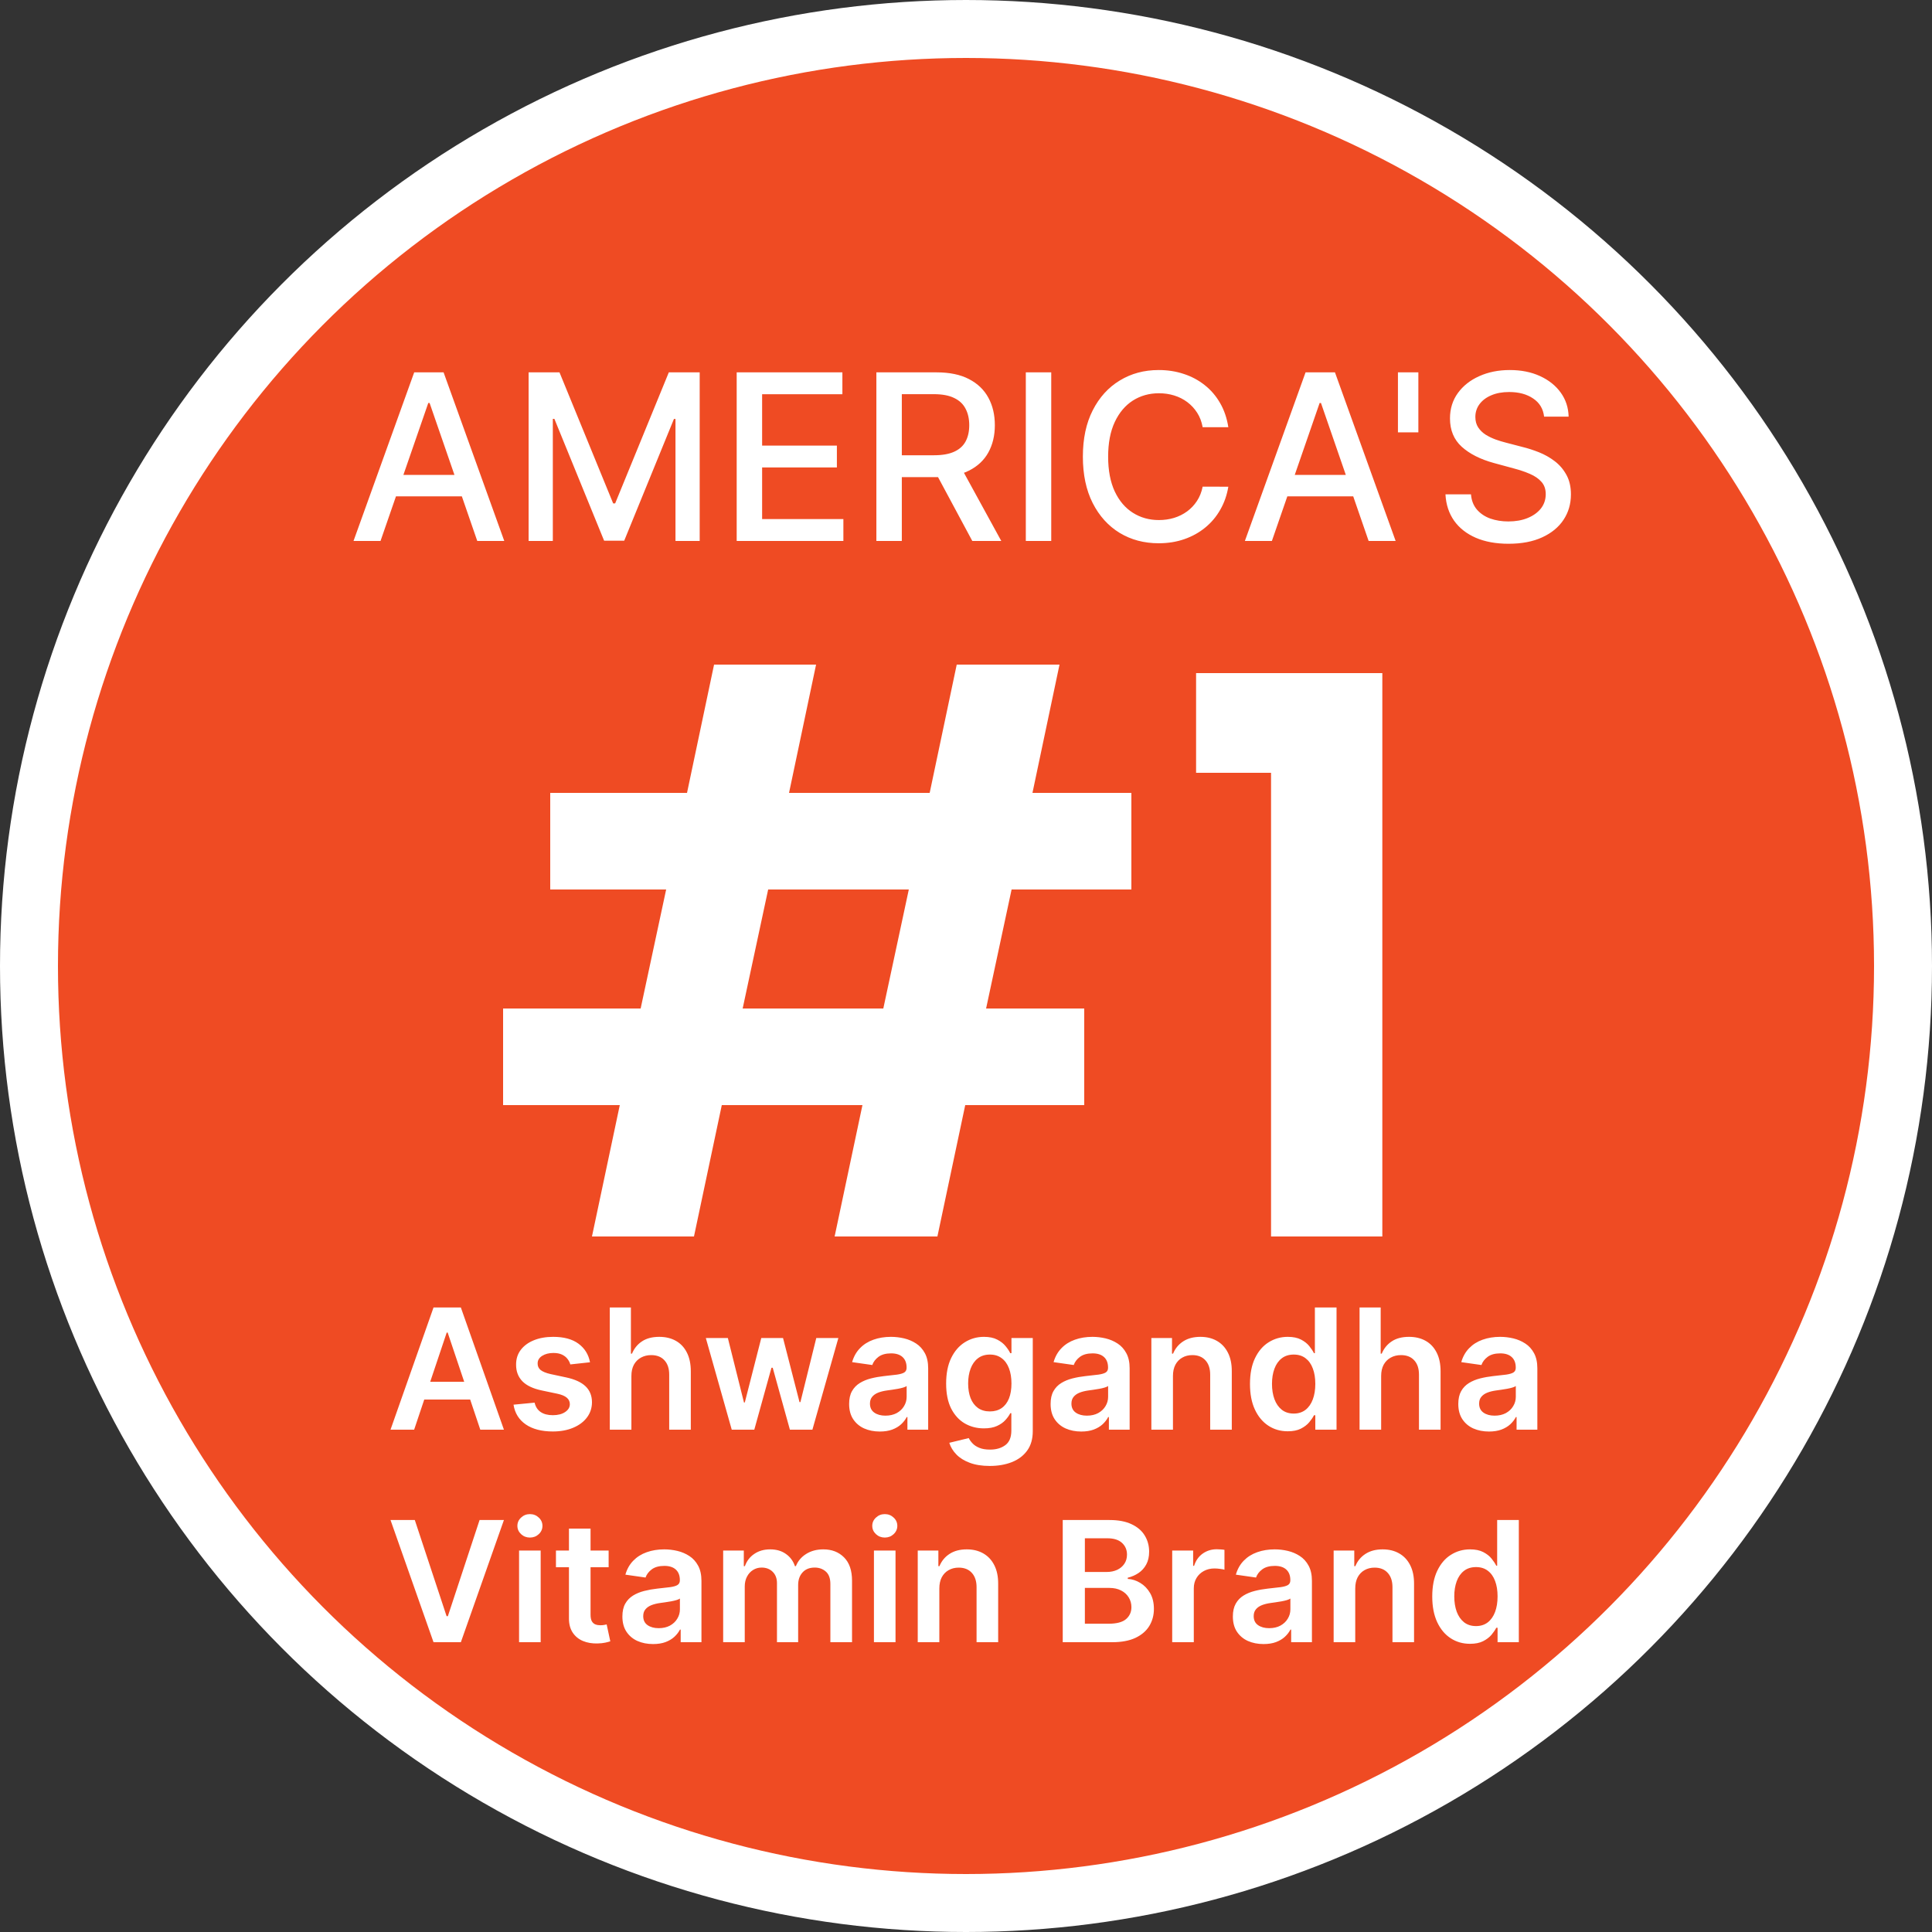
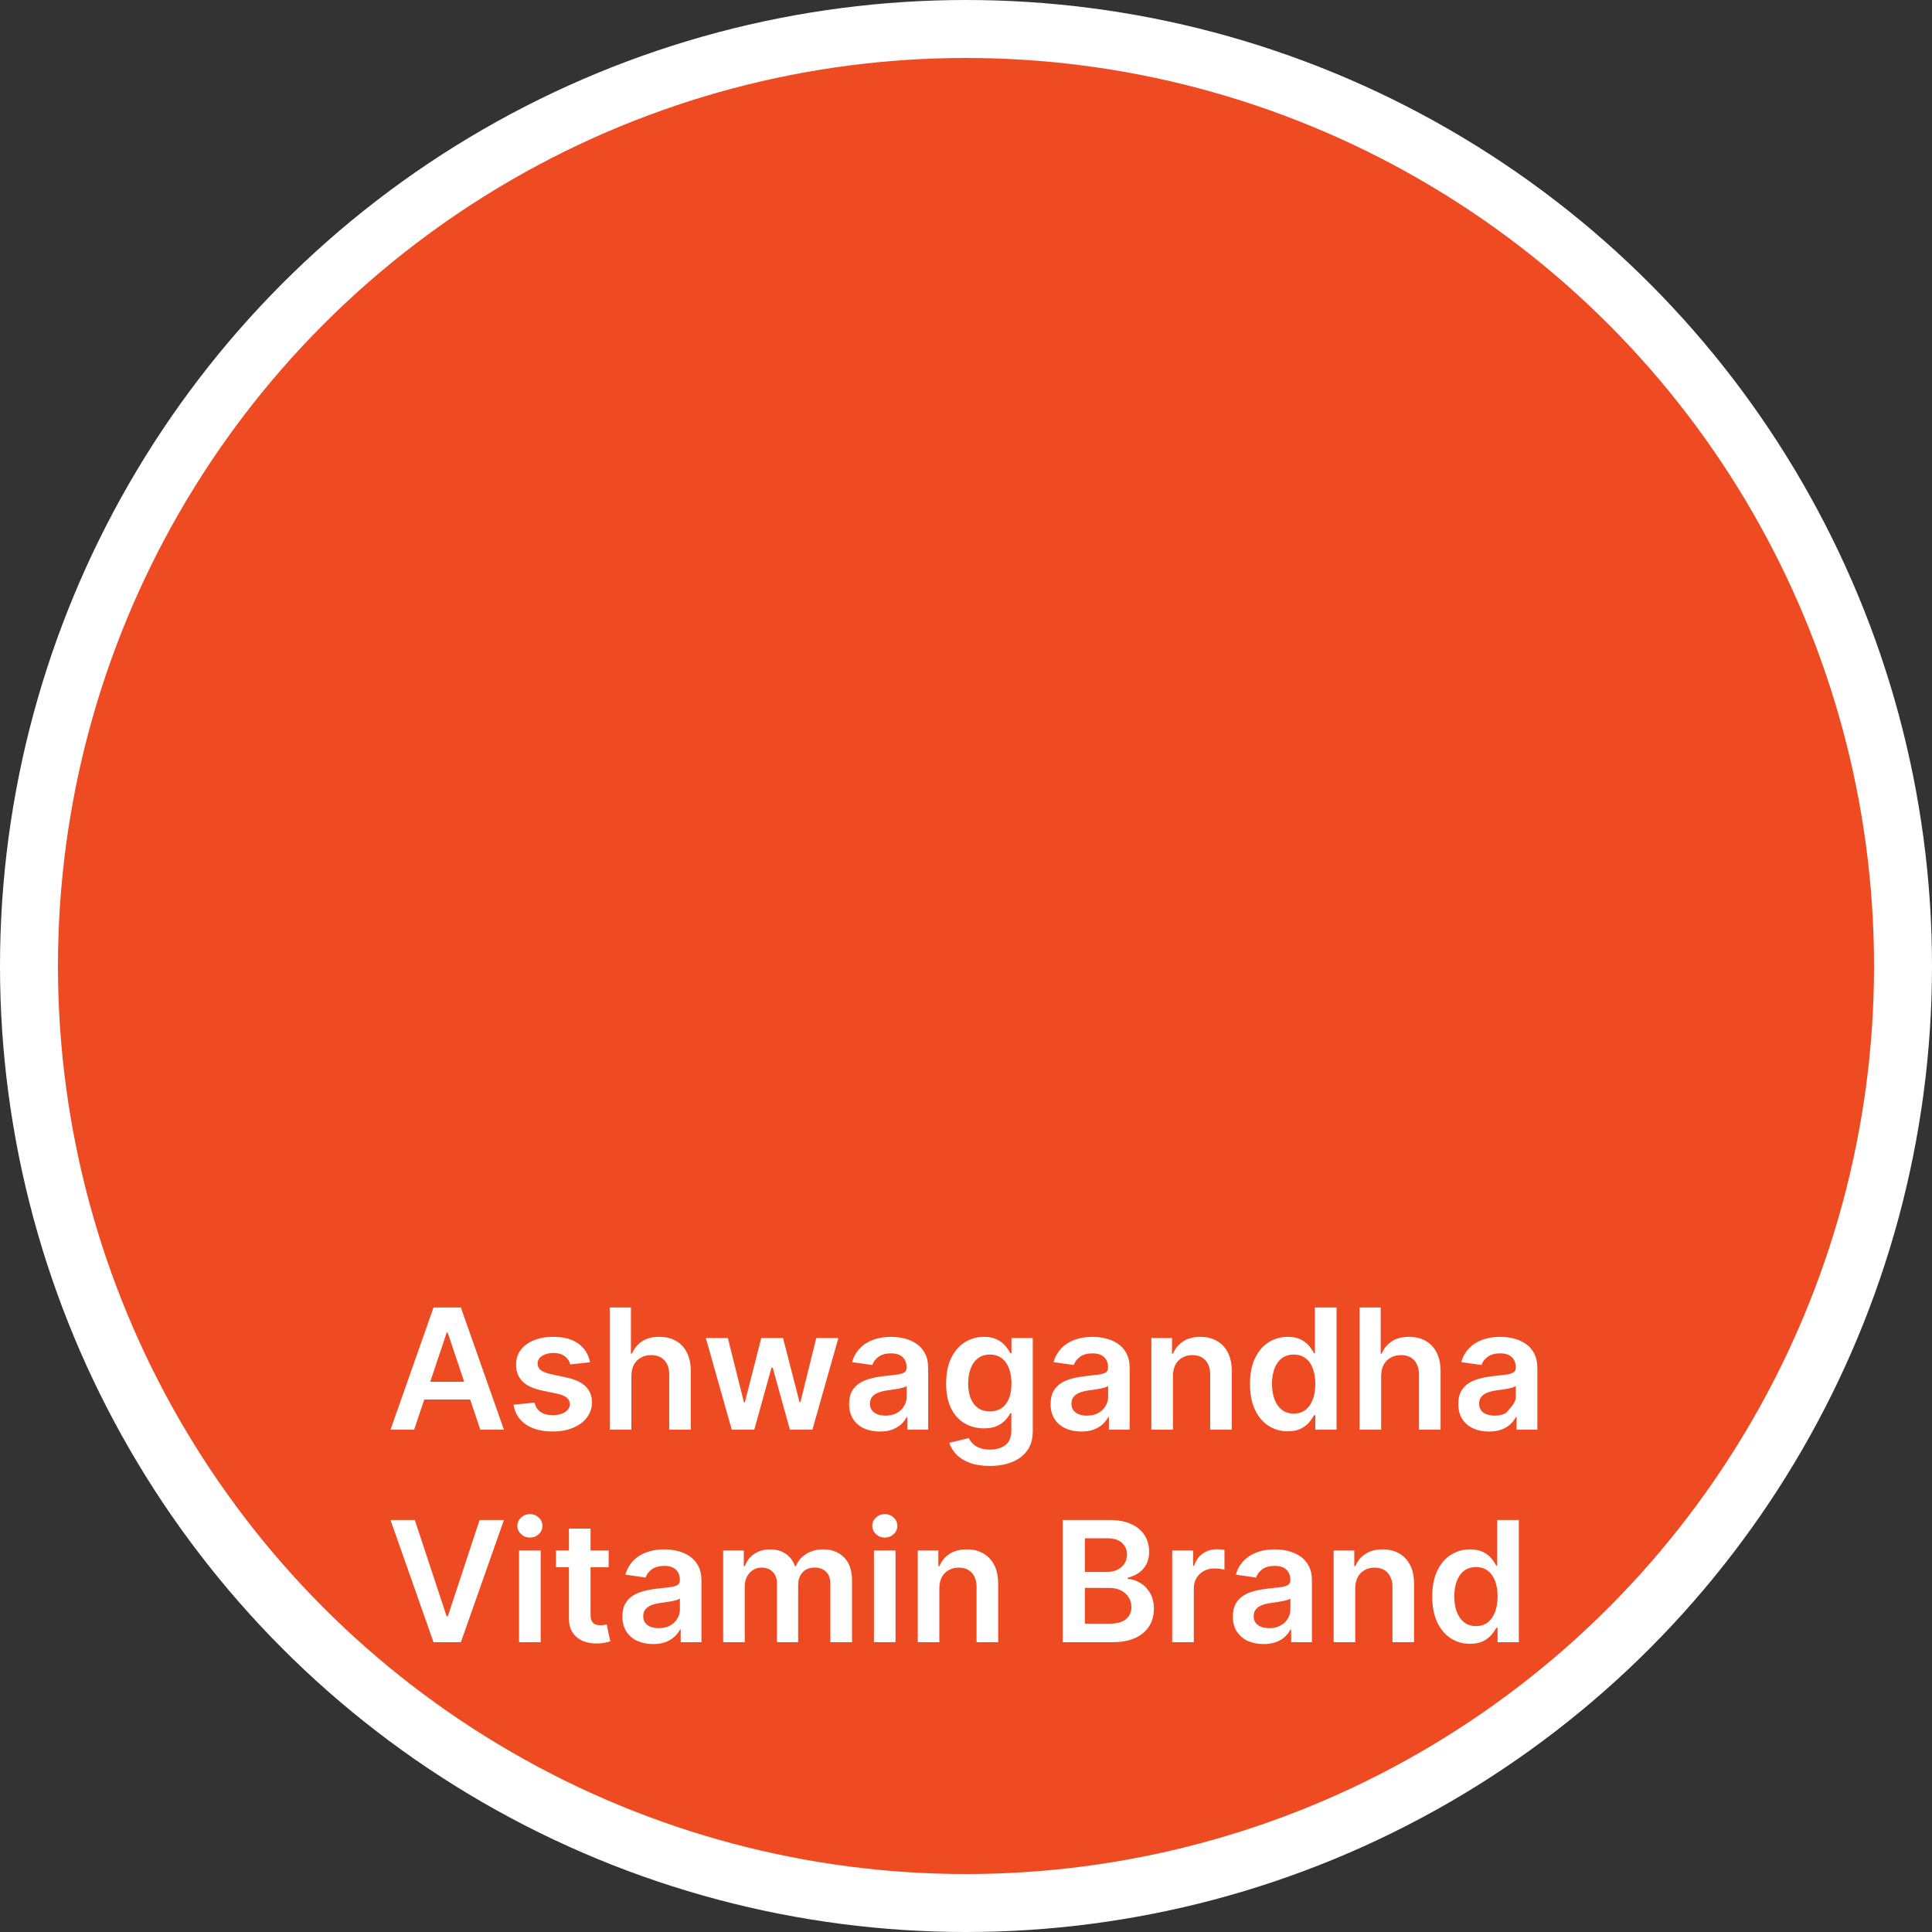
<svg xmlns="http://www.w3.org/2000/svg" width="100" height="100" viewBox="0 0 100 100" fill="none">
  <rect x="0" y="0" width="100" height="100" fill="#333333" stroke="none" />
  <circle cx="50" cy="50" r="48.5" fill="#EF4B23" stroke="white" stroke-width="3" />
-   <path d="M52.36 46.04L51.04 52.2H56.12V57.2H49.96L48.52 64H43.2L44.64 57.2H37.36L35.92 64H30.64L32.08 57.2H26.04V52.2H33.16L34.48 46.04H28.48V41.04H35.56L36.96 34.4H42.24L40.84 41.04H48.12L49.52 34.4H54.84L53.44 41.04H58.56V46.04H52.36ZM47.04 46.04H39.76L38.44 52.2H45.72L47.04 46.04ZM61.909 40V34.84H71.549V64H65.789V40H61.909Z" fill="white" />
-   <path d="M19.696 28H18.298L21.439 19.273H22.96L26.101 28H24.703L22.236 20.858H22.168L19.696 28ZM19.93 24.582H24.465V25.69H19.93V24.582ZM27.361 19.273H28.959L31.738 26.057H31.84L34.618 19.273H36.216V28H34.963V21.685H34.883L32.309 27.987H31.269L28.695 21.68H28.614V28H27.361V19.273ZM38.131 28V19.273H43.602V20.406H39.447V23.065H43.317V24.195H39.447V26.866H43.653V28H38.131ZM45.361 28V19.273H48.472C49.148 19.273 49.709 19.389 50.155 19.622C50.604 19.855 50.939 20.178 51.161 20.59C51.383 20.999 51.493 21.472 51.493 22.009C51.493 22.543 51.381 23.013 51.157 23.419C50.935 23.822 50.6 24.136 50.151 24.361C49.705 24.585 49.144 24.697 48.468 24.697H46.111V23.564H48.348C48.775 23.564 49.121 23.503 49.388 23.381C49.658 23.259 49.855 23.081 49.98 22.848C50.105 22.615 50.168 22.335 50.168 22.009C50.168 21.679 50.104 21.393 49.976 21.152C49.851 20.91 49.654 20.726 49.384 20.598C49.117 20.467 48.766 20.402 48.331 20.402H46.678V28H45.361ZM49.669 24.062L51.826 28H50.326L48.212 24.062H49.669ZM54.412 19.273V28H53.096V19.273H54.412ZM63.578 22.111H62.249C62.198 21.827 62.103 21.577 61.963 21.361C61.824 21.145 61.654 20.962 61.452 20.811C61.25 20.66 61.025 20.547 60.775 20.47C60.527 20.393 60.265 20.355 59.986 20.355C59.483 20.355 59.033 20.482 58.635 20.734C58.24 20.987 57.928 21.358 57.698 21.847C57.471 22.335 57.357 22.932 57.357 23.636C57.357 24.347 57.471 24.946 57.698 25.435C57.928 25.923 58.242 26.293 58.64 26.543C59.037 26.793 59.485 26.918 59.982 26.918C60.258 26.918 60.519 26.881 60.766 26.807C61.016 26.73 61.242 26.618 61.444 26.47C61.645 26.322 61.816 26.142 61.955 25.929C62.097 25.713 62.195 25.466 62.249 25.188L63.578 25.192C63.508 25.621 63.37 26.016 63.165 26.376C62.963 26.734 62.703 27.044 62.385 27.305C62.07 27.564 61.709 27.764 61.303 27.906C60.897 28.048 60.453 28.119 59.973 28.119C59.218 28.119 58.544 27.94 57.953 27.582C57.363 27.222 56.897 26.706 56.556 26.035C56.218 25.365 56.049 24.565 56.049 23.636C56.049 22.704 56.219 21.905 56.56 21.237C56.901 20.567 57.367 20.053 57.958 19.695C58.549 19.334 59.221 19.153 59.973 19.153C60.436 19.153 60.868 19.22 61.269 19.354C61.672 19.484 62.034 19.678 62.355 19.933C62.676 20.186 62.942 20.496 63.152 20.862C63.363 21.226 63.505 21.642 63.578 22.111ZM65.833 28H64.435L67.576 19.273H69.097L72.238 28H70.84L68.373 20.858H68.304L65.833 28ZM66.067 24.582H70.601V25.69H66.067V24.582ZM73.414 19.273V22.379H72.357V19.273H73.414ZM79.922 21.565C79.876 21.162 79.689 20.849 79.359 20.628C79.03 20.403 78.615 20.291 78.115 20.291C77.757 20.291 77.447 20.348 77.186 20.462C76.925 20.572 76.722 20.726 76.577 20.922C76.435 21.115 76.364 21.335 76.364 21.582C76.364 21.79 76.412 21.969 76.508 22.119C76.608 22.27 76.737 22.396 76.896 22.499C77.058 22.598 77.231 22.682 77.416 22.75C77.601 22.815 77.778 22.869 77.949 22.912L78.801 23.134C79.079 23.202 79.365 23.294 79.658 23.41C79.95 23.527 80.222 23.68 80.472 23.871C80.722 24.061 80.923 24.297 81.077 24.578C81.233 24.859 81.311 25.196 81.311 25.588C81.311 26.082 81.183 26.521 80.928 26.905C80.675 27.288 80.307 27.591 79.824 27.812C79.344 28.034 78.763 28.145 78.081 28.145C77.428 28.145 76.862 28.041 76.385 27.834C75.908 27.626 75.534 27.332 75.264 26.952C74.994 26.568 74.845 26.114 74.817 25.588H76.138C76.163 25.903 76.266 26.166 76.445 26.376C76.626 26.584 76.858 26.739 77.139 26.841C77.423 26.94 77.734 26.99 78.072 26.99C78.445 26.99 78.776 26.932 79.065 26.815C79.358 26.696 79.588 26.531 79.756 26.321C79.923 26.108 80.007 25.859 80.007 25.575C80.007 25.317 79.933 25.105 79.785 24.94C79.641 24.776 79.443 24.639 79.193 24.531C78.946 24.423 78.666 24.328 78.354 24.246L77.322 23.965C76.624 23.774 76.07 23.494 75.66 23.125C75.254 22.756 75.051 22.267 75.051 21.659C75.051 21.156 75.188 20.717 75.46 20.342C75.733 19.967 76.102 19.676 76.568 19.469C77.034 19.259 77.56 19.153 78.145 19.153C78.736 19.153 79.257 19.257 79.709 19.465C80.163 19.672 80.521 19.957 80.783 20.321C81.044 20.682 81.18 21.097 81.192 21.565H79.922Z" fill="white" />
-   <path d="M21.436 74H20.213L22.439 67.676H23.854L26.083 74H24.86L23.171 68.973H23.122L21.436 74ZM21.476 71.52H24.811V72.441H21.476V71.52ZM30.539 70.511L29.52 70.622C29.491 70.519 29.441 70.422 29.369 70.332C29.299 70.241 29.204 70.168 29.085 70.112C28.965 70.057 28.819 70.029 28.646 70.029C28.414 70.029 28.218 70.079 28.059 70.18C27.903 70.281 27.826 70.412 27.828 70.572C27.826 70.71 27.876 70.823 27.979 70.909C28.084 70.995 28.257 71.067 28.498 71.122L29.307 71.295C29.756 71.392 30.089 71.545 30.308 71.755C30.528 71.965 30.639 72.24 30.641 72.579C30.639 72.878 30.552 73.142 30.379 73.37C30.208 73.597 29.97 73.774 29.665 73.901C29.361 74.029 29.011 74.093 28.615 74.093C28.035 74.093 27.567 73.971 27.213 73.728C26.859 73.483 26.648 73.143 26.58 72.706L27.671 72.601C27.72 72.815 27.825 72.977 27.985 73.086C28.146 73.195 28.355 73.25 28.612 73.25C28.878 73.25 29.091 73.195 29.252 73.086C29.414 72.977 29.495 72.842 29.495 72.681C29.495 72.546 29.443 72.433 29.338 72.345C29.235 72.256 29.074 72.188 28.856 72.141L28.047 71.971C27.592 71.876 27.256 71.717 27.037 71.493C26.819 71.266 26.711 70.98 26.713 70.634C26.711 70.342 26.79 70.089 26.951 69.874C27.114 69.658 27.339 69.492 27.627 69.374C27.918 69.255 28.252 69.195 28.631 69.195C29.187 69.195 29.624 69.314 29.943 69.55C30.264 69.787 30.463 70.107 30.539 70.511ZM32.681 71.221V74H31.563V67.676H32.656V70.063H32.712C32.823 69.795 32.995 69.584 33.227 69.43C33.462 69.273 33.76 69.195 34.123 69.195C34.452 69.195 34.739 69.264 34.984 69.402C35.229 69.54 35.419 69.742 35.552 70.007C35.688 70.273 35.756 70.597 35.756 70.98V74H34.638V71.153C34.638 70.834 34.556 70.586 34.391 70.409C34.229 70.23 34 70.14 33.706 70.14C33.508 70.14 33.331 70.183 33.175 70.27C33.02 70.354 32.899 70.477 32.81 70.637C32.724 70.798 32.681 70.992 32.681 71.221ZM37.875 74L36.534 69.257H37.674L38.508 72.592H38.551L39.403 69.257H40.53L41.383 72.573H41.429L42.25 69.257H43.393L42.05 74H40.885L39.996 70.795H39.931L39.042 74H37.875ZM45.538 74.096C45.237 74.096 44.967 74.042 44.726 73.935C44.487 73.826 44.298 73.665 44.158 73.453C44.02 73.241 43.951 72.98 43.951 72.669C43.951 72.401 44 72.18 44.099 72.005C44.198 71.83 44.333 71.69 44.504 71.585C44.675 71.48 44.867 71.401 45.081 71.347C45.297 71.292 45.521 71.252 45.751 71.227C46.029 71.198 46.255 71.172 46.427 71.15C46.6 71.125 46.726 71.088 46.804 71.039C46.884 70.987 46.925 70.908 46.925 70.801V70.782C46.925 70.55 46.856 70.37 46.718 70.242C46.58 70.114 46.381 70.05 46.122 70.05C45.848 70.05 45.631 70.11 45.47 70.23C45.312 70.349 45.205 70.49 45.149 70.653L44.105 70.504C44.188 70.216 44.324 69.975 44.513 69.782C44.702 69.586 44.934 69.44 45.208 69.343C45.481 69.245 45.784 69.195 46.115 69.195C46.344 69.195 46.572 69.222 46.798 69.275C47.024 69.329 47.231 69.418 47.419 69.541C47.606 69.662 47.756 69.828 47.87 70.038C47.985 70.248 48.042 70.511 48.042 70.826V74H46.968V73.348H46.931C46.863 73.48 46.767 73.604 46.644 73.719C46.522 73.832 46.369 73.924 46.184 73.994C46 74.062 45.785 74.096 45.538 74.096ZM45.828 73.274C46.053 73.274 46.247 73.23 46.412 73.142C46.577 73.051 46.703 72.932 46.792 72.783C46.882 72.635 46.928 72.474 46.928 72.299V71.74C46.893 71.768 46.833 71.795 46.748 71.82C46.666 71.845 46.574 71.866 46.471 71.885C46.368 71.903 46.266 71.92 46.165 71.934C46.064 71.949 45.977 71.961 45.903 71.971C45.736 71.994 45.587 72.031 45.455 72.082C45.323 72.134 45.219 72.206 45.143 72.299C45.067 72.389 45.029 72.507 45.029 72.651C45.029 72.856 45.104 73.012 45.254 73.117C45.404 73.222 45.596 73.274 45.828 73.274ZM51.229 75.877C50.828 75.877 50.483 75.823 50.195 75.714C49.907 75.607 49.675 75.463 49.5 75.281C49.325 75.1 49.203 74.9 49.136 74.679L50.142 74.435C50.188 74.528 50.253 74.62 50.34 74.71C50.426 74.803 50.543 74.879 50.689 74.939C50.837 75.001 51.023 75.031 51.248 75.031C51.565 75.031 51.827 74.954 52.035 74.8C52.243 74.647 52.347 74.396 52.347 74.046V73.148H52.291C52.234 73.263 52.149 73.381 52.038 73.503C51.929 73.624 51.784 73.726 51.603 73.808C51.424 73.891 51.198 73.932 50.926 73.932C50.562 73.932 50.232 73.847 49.935 73.676C49.641 73.503 49.406 73.246 49.231 72.904C49.058 72.56 48.972 72.13 48.972 71.613C48.972 71.092 49.058 70.653 49.231 70.294C49.406 69.934 49.642 69.661 49.938 69.476C50.235 69.289 50.565 69.195 50.93 69.195C51.208 69.195 51.436 69.243 51.615 69.337C51.796 69.43 51.94 69.542 52.047 69.674C52.154 69.803 52.236 69.926 52.291 70.041H52.353V69.257H53.456V74.077C53.456 74.483 53.359 74.818 53.165 75.084C52.972 75.349 52.707 75.548 52.372 75.68C52.036 75.812 51.655 75.877 51.229 75.877ZM51.238 73.055C51.475 73.055 51.677 72.997 51.844 72.882C52.01 72.767 52.137 72.601 52.224 72.385C52.31 72.169 52.353 71.909 52.353 71.607C52.353 71.308 52.31 71.047 52.224 70.823C52.139 70.598 52.014 70.424 51.847 70.301C51.682 70.175 51.479 70.112 51.238 70.112C50.989 70.112 50.781 70.177 50.615 70.307C50.448 70.436 50.322 70.615 50.238 70.841C50.154 71.065 50.111 71.321 50.111 71.607C50.111 71.897 50.154 72.151 50.238 72.37C50.324 72.586 50.451 72.754 50.618 72.876C50.787 72.995 50.993 73.055 51.238 73.055ZM55.966 74.096C55.666 74.096 55.395 74.042 55.154 73.935C54.915 73.826 54.726 73.665 54.586 73.453C54.448 73.241 54.379 72.98 54.379 72.669C54.379 72.401 54.428 72.18 54.527 72.005C54.626 71.83 54.761 71.69 54.932 71.585C55.102 71.48 55.295 71.401 55.509 71.347C55.725 71.292 55.949 71.252 56.179 71.227C56.457 71.198 56.682 71.172 56.855 71.15C57.028 71.125 57.154 71.088 57.232 71.039C57.312 70.987 57.352 70.908 57.352 70.801V70.782C57.352 70.55 57.284 70.37 57.146 70.242C57.008 70.114 56.809 70.05 56.55 70.05C56.276 70.05 56.059 70.11 55.898 70.23C55.74 70.349 55.633 70.49 55.577 70.653L54.533 70.504C54.616 70.216 54.752 69.975 54.941 69.782C55.13 69.586 55.362 69.44 55.636 69.343C55.909 69.245 56.212 69.195 56.544 69.195C56.772 69.195 56.999 69.222 57.226 69.275C57.452 69.329 57.659 69.418 57.847 69.541C58.034 69.662 58.184 69.828 58.297 70.038C58.413 70.248 58.47 70.511 58.47 70.826V74H57.396V73.348H57.359C57.291 73.48 57.195 73.604 57.072 73.719C56.95 73.832 56.797 73.924 56.611 73.994C56.428 74.062 56.213 74.096 55.966 74.096ZM56.256 73.274C56.481 73.274 56.675 73.23 56.84 73.142C57.005 73.051 57.131 72.932 57.22 72.783C57.31 72.635 57.356 72.474 57.356 72.299V71.74C57.321 71.768 57.261 71.795 57.176 71.82C57.094 71.845 57.002 71.866 56.899 71.885C56.796 71.903 56.694 71.92 56.593 71.934C56.492 71.949 56.405 71.961 56.33 71.971C56.164 71.994 56.014 72.031 55.883 72.082C55.751 72.134 55.647 72.206 55.571 72.299C55.495 72.389 55.457 72.507 55.457 72.651C55.457 72.856 55.532 73.012 55.682 73.117C55.832 73.222 56.024 73.274 56.256 73.274ZM60.712 71.221V74H59.594V69.257H60.663V70.063H60.718C60.828 69.797 61.002 69.586 61.24 69.43C61.481 69.273 61.779 69.195 62.133 69.195C62.46 69.195 62.745 69.265 62.988 69.405C63.233 69.545 63.422 69.748 63.556 70.013C63.692 70.279 63.759 70.601 63.757 70.98V74H62.639V71.153C62.639 70.836 62.557 70.588 62.392 70.409C62.229 70.23 62.004 70.14 61.716 70.14C61.52 70.14 61.346 70.183 61.194 70.27C61.044 70.354 60.925 70.477 60.839 70.637C60.754 70.798 60.712 70.992 60.712 71.221ZM66.653 74.083C66.281 74.083 65.947 73.988 65.653 73.796C65.359 73.605 65.126 73.327 64.955 72.963C64.784 72.598 64.699 72.156 64.699 71.635C64.699 71.108 64.785 70.663 64.958 70.301C65.133 69.936 65.369 69.661 65.665 69.476C65.962 69.289 66.292 69.195 66.656 69.195C66.934 69.195 67.163 69.243 67.342 69.337C67.521 69.43 67.663 69.542 67.768 69.674C67.873 69.803 67.954 69.926 68.012 70.041H68.058V67.676H69.179V74H68.08V73.253H68.012C67.954 73.368 67.871 73.49 67.762 73.62C67.653 73.748 67.509 73.857 67.33 73.948C67.151 74.038 66.925 74.083 66.653 74.083ZM66.965 73.166C67.202 73.166 67.404 73.102 67.571 72.975C67.737 72.845 67.864 72.665 67.95 72.434C68.037 72.204 68.08 71.935 68.08 71.629C68.08 71.322 68.037 71.055 67.95 70.829C67.866 70.602 67.74 70.426 67.574 70.301C67.409 70.175 67.206 70.112 66.965 70.112C66.716 70.112 66.508 70.177 66.342 70.307C66.175 70.436 66.049 70.616 65.965 70.844C65.88 71.073 65.838 71.334 65.838 71.629C65.838 71.925 65.88 72.189 65.965 72.422C66.051 72.653 66.178 72.835 66.345 72.969C66.513 73.1 66.72 73.166 66.965 73.166ZM71.488 71.221V74H70.371V67.676H71.464V70.063H71.519C71.63 69.795 71.802 69.584 72.035 69.43C72.27 69.273 72.568 69.195 72.93 69.195C73.26 69.195 73.547 69.264 73.792 69.402C74.037 69.54 74.226 69.742 74.36 70.007C74.496 70.273 74.564 70.597 74.564 70.98V74H73.446V71.153C73.446 70.834 73.364 70.586 73.199 70.409C73.037 70.23 72.808 70.14 72.514 70.14C72.316 70.14 72.139 70.183 71.983 70.27C71.828 70.354 71.707 70.477 71.618 70.637C71.532 70.798 71.488 70.992 71.488 71.221ZM77.068 74.096C76.768 74.096 76.497 74.042 76.256 73.935C76.017 73.826 75.828 73.665 75.688 73.453C75.55 73.241 75.481 72.98 75.481 72.669C75.481 72.401 75.531 72.18 75.629 72.005C75.728 71.83 75.863 71.69 76.034 71.585C76.205 71.48 76.397 71.401 76.611 71.347C76.827 71.292 77.051 71.252 77.281 71.227C77.559 71.198 77.785 71.172 77.958 71.15C78.131 71.125 78.256 71.088 78.334 71.039C78.415 70.987 78.455 70.908 78.455 70.801V70.782C78.455 70.55 78.386 70.37 78.248 70.242C78.11 70.114 77.911 70.05 77.652 70.05C77.378 70.05 77.161 70.11 77 70.23C76.842 70.349 76.735 70.49 76.679 70.653L75.635 70.504C75.718 70.216 75.854 69.975 76.043 69.782C76.233 69.586 76.464 69.44 76.738 69.343C77.012 69.245 77.314 69.195 77.646 69.195C77.874 69.195 78.102 69.222 78.328 69.275C78.555 69.329 78.761 69.418 78.949 69.541C79.136 69.662 79.287 69.828 79.4 70.038C79.515 70.248 79.573 70.511 79.573 70.826V74H78.498V73.348H78.461C78.393 73.48 78.297 73.604 78.174 73.719C78.052 73.832 77.899 73.924 77.714 73.994C77.531 74.062 77.315 74.096 77.068 74.096ZM77.359 73.274C77.583 73.274 77.778 73.23 77.942 73.142C78.107 73.051 78.234 72.932 78.322 72.783C78.413 72.635 78.458 72.474 78.458 72.299V71.74C78.423 71.768 78.363 71.795 78.279 71.82C78.196 71.845 78.104 71.866 78.001 71.885C77.898 71.903 77.796 71.92 77.695 71.934C77.594 71.949 77.507 71.961 77.433 71.971C77.266 71.994 77.117 72.031 76.985 72.082C76.853 72.134 76.749 72.206 76.673 72.299C76.597 72.389 76.559 72.507 76.559 72.651C76.559 72.856 76.634 73.012 76.784 73.117C76.934 73.222 77.126 73.274 77.359 73.274ZM21.47 78.676L23.116 83.654H23.181L24.823 78.676H26.083L23.854 85H22.439L20.213 78.676H21.47ZM26.867 85V80.257H27.985V85H26.867ZM27.429 79.584C27.252 79.584 27.099 79.525 26.972 79.408C26.844 79.288 26.78 79.145 26.78 78.978C26.78 78.81 26.844 78.667 26.972 78.549C27.099 78.43 27.252 78.37 27.429 78.37C27.608 78.37 27.76 78.43 27.886 78.549C28.014 78.667 28.077 78.81 28.077 78.978C28.077 79.145 28.014 79.288 27.886 79.408C27.76 79.525 27.608 79.584 27.429 79.584ZM31.503 80.257V81.121H28.776V80.257H31.503ZM29.449 79.121H30.567V83.573C30.567 83.724 30.59 83.839 30.635 83.919C30.682 83.997 30.744 84.051 30.82 84.08C30.896 84.109 30.981 84.123 31.073 84.123C31.143 84.123 31.207 84.118 31.265 84.108C31.325 84.097 31.37 84.088 31.401 84.08L31.589 84.954C31.529 84.974 31.444 84.997 31.333 85.022C31.224 85.046 31.09 85.061 30.931 85.065C30.651 85.073 30.399 85.031 30.175 84.938C29.95 84.844 29.772 84.697 29.641 84.5C29.511 84.302 29.447 84.055 29.449 83.759V79.121ZM33.802 85.096C33.502 85.096 33.231 85.042 32.99 84.935C32.751 84.826 32.562 84.665 32.422 84.453C32.284 84.241 32.215 83.98 32.215 83.669C32.215 83.401 32.264 83.18 32.363 83.005C32.462 82.83 32.597 82.69 32.768 82.585C32.939 82.48 33.131 82.401 33.345 82.347C33.562 82.292 33.785 82.252 34.015 82.227C34.293 82.198 34.519 82.172 34.692 82.15C34.865 82.125 34.99 82.088 35.068 82.039C35.149 81.987 35.189 81.908 35.189 81.801V81.782C35.189 81.55 35.12 81.37 34.982 81.242C34.844 81.114 34.645 81.05 34.386 81.05C34.112 81.05 33.895 81.11 33.734 81.23C33.576 81.349 33.469 81.49 33.413 81.653L32.37 81.504C32.452 81.216 32.588 80.975 32.777 80.782C32.967 80.586 33.198 80.44 33.472 80.343C33.746 80.245 34.048 80.195 34.38 80.195C34.608 80.195 34.836 80.222 35.062 80.275C35.289 80.329 35.496 80.418 35.683 80.541C35.87 80.662 36.02 80.828 36.134 81.038C36.249 81.248 36.307 81.511 36.307 81.826V85H35.232V84.348H35.195C35.127 84.48 35.031 84.604 34.908 84.719C34.786 84.832 34.633 84.924 34.448 84.994C34.264 85.062 34.049 85.096 33.802 85.096ZM34.093 84.274C34.317 84.274 34.511 84.23 34.676 84.142C34.841 84.051 34.968 83.932 35.056 83.783C35.147 83.635 35.192 83.474 35.192 83.299V82.74C35.157 82.768 35.097 82.795 35.013 82.82C34.931 82.845 34.838 82.866 34.735 82.885C34.632 82.903 34.53 82.92 34.429 82.934C34.328 82.949 34.241 82.961 34.167 82.971C34 82.994 33.851 83.031 33.719 83.082C33.587 83.134 33.483 83.206 33.407 83.299C33.331 83.389 33.293 83.507 33.293 83.651C33.293 83.856 33.368 84.012 33.518 84.117C33.669 84.222 33.86 84.274 34.093 84.274ZM37.431 85V80.257H38.499V81.063H38.555C38.654 80.791 38.817 80.579 39.046 80.427C39.274 80.272 39.547 80.195 39.864 80.195C40.185 80.195 40.456 80.273 40.676 80.43C40.898 80.584 41.055 80.795 41.145 81.063H41.195C41.3 80.799 41.477 80.589 41.726 80.433C41.977 80.274 42.275 80.195 42.618 80.195C43.055 80.195 43.411 80.333 43.687 80.609C43.963 80.885 44.101 81.287 44.101 81.816V85H42.98V81.989C42.98 81.695 42.901 81.48 42.745 81.344C42.589 81.206 42.397 81.137 42.171 81.137C41.901 81.137 41.69 81.221 41.538 81.39C41.387 81.557 41.312 81.774 41.312 82.042V85H40.216V81.943C40.216 81.698 40.142 81.502 39.994 81.356C39.847 81.21 39.656 81.137 39.419 81.137C39.259 81.137 39.113 81.178 38.981 81.26C38.849 81.341 38.744 81.455 38.666 81.603C38.588 81.749 38.548 81.92 38.548 82.116V85H37.431ZM45.235 85V80.257H46.352V85H45.235ZM45.797 79.584C45.62 79.584 45.467 79.525 45.34 79.408C45.212 79.288 45.148 79.145 45.148 78.978C45.148 78.81 45.212 78.667 45.34 78.549C45.467 78.43 45.62 78.37 45.797 78.37C45.976 78.37 46.128 78.43 46.254 78.549C46.381 78.667 46.445 78.81 46.445 78.978C46.445 79.145 46.381 79.288 46.254 79.408C46.128 79.525 45.976 79.584 45.797 79.584ZM48.62 82.221V85H47.502V80.257H48.57V81.063H48.626C48.735 80.797 48.909 80.586 49.148 80.43C49.389 80.273 49.686 80.195 50.04 80.195C50.368 80.195 50.653 80.265 50.896 80.405C51.141 80.545 51.33 80.748 51.464 81.013C51.6 81.279 51.667 81.601 51.665 81.98V85H50.547V82.153C50.547 81.836 50.464 81.588 50.3 81.409C50.137 81.23 49.912 81.14 49.623 81.14C49.428 81.14 49.254 81.183 49.102 81.27C48.951 81.354 48.833 81.477 48.746 81.637C48.662 81.798 48.62 81.992 48.62 82.221ZM55.007 85V78.676H57.428C57.885 78.676 58.265 78.748 58.568 78.892C58.872 79.034 59.1 79.229 59.25 79.476C59.402 79.723 59.479 80.003 59.479 80.316C59.479 80.573 59.429 80.793 59.33 80.976C59.232 81.158 59.099 81.305 58.932 81.418C58.765 81.531 58.579 81.612 58.373 81.662V81.724C58.597 81.736 58.813 81.805 59.019 81.931C59.226 82.054 59.396 82.229 59.528 82.456C59.66 82.682 59.726 82.956 59.726 83.277C59.726 83.604 59.646 83.899 59.488 84.16C59.329 84.419 59.09 84.624 58.772 84.775C58.452 84.925 58.051 85 57.567 85H55.007ZM56.153 84.043H57.385C57.801 84.043 58.1 83.963 58.284 83.805C58.469 83.644 58.562 83.439 58.562 83.187C58.562 83 58.515 82.831 58.422 82.681C58.33 82.529 58.198 82.409 58.027 82.323C57.856 82.234 57.653 82.19 57.416 82.19H56.153V84.043ZM56.153 81.365H57.286C57.484 81.365 57.662 81.329 57.82 81.257C57.979 81.183 58.103 81.079 58.194 80.945C58.287 80.81 58.333 80.649 58.333 80.464C58.333 80.219 58.246 80.017 58.074 79.859C57.903 79.7 57.648 79.621 57.311 79.621H56.153V81.365ZM60.673 85V80.257H61.757V81.047H61.806C61.893 80.774 62.041 80.563 62.251 80.414C62.463 80.264 62.705 80.189 62.977 80.189C63.038 80.189 63.107 80.192 63.183 80.198C63.262 80.202 63.326 80.21 63.378 80.22V81.248C63.331 81.232 63.255 81.217 63.153 81.205C63.052 81.191 62.954 81.183 62.859 81.183C62.655 81.183 62.472 81.228 62.309 81.316C62.149 81.403 62.022 81.523 61.93 81.677C61.837 81.832 61.791 82.01 61.791 82.212V85H60.673ZM65.4 85.096C65.1 85.096 64.829 85.042 64.588 84.935C64.35 84.826 64.16 84.665 64.02 84.453C63.882 84.241 63.813 83.98 63.813 83.669C63.813 83.401 63.863 83.18 63.962 83.005C64.06 82.83 64.195 82.69 64.366 82.585C64.537 82.48 64.729 82.401 64.944 82.347C65.16 82.292 65.383 82.252 65.614 82.227C65.891 82.198 66.117 82.172 66.29 82.15C66.463 82.125 66.588 82.088 66.667 82.039C66.747 81.987 66.787 81.908 66.787 81.801V81.782C66.787 81.55 66.718 81.37 66.58 81.242C66.442 81.114 66.243 81.05 65.984 81.05C65.71 81.05 65.493 81.11 65.333 81.23C65.174 81.349 65.067 81.49 65.011 81.653L63.968 81.504C64.05 81.216 64.186 80.975 64.375 80.782C64.565 80.586 64.796 80.44 65.07 80.343C65.344 80.245 65.647 80.195 65.978 80.195C66.207 80.195 66.434 80.222 66.66 80.275C66.887 80.329 67.094 80.418 67.281 80.541C67.468 80.662 67.619 80.828 67.732 81.038C67.847 81.248 67.905 81.511 67.905 81.826V85H66.83V84.348H66.793C66.725 84.48 66.629 84.604 66.506 84.719C66.385 84.832 66.231 84.924 66.046 84.994C65.863 85.062 65.647 85.096 65.4 85.096ZM65.691 84.274C65.915 84.274 66.11 84.23 66.274 84.142C66.439 84.051 66.566 83.932 66.654 83.783C66.745 83.635 66.79 83.474 66.79 83.299V82.74C66.755 82.768 66.695 82.795 66.611 82.82C66.529 82.845 66.436 82.866 66.333 82.885C66.23 82.903 66.128 82.92 66.027 82.934C65.927 82.949 65.839 82.961 65.765 82.971C65.598 82.994 65.449 83.031 65.317 83.082C65.185 83.134 65.081 83.206 65.005 83.299C64.929 83.389 64.891 83.507 64.891 83.651C64.891 83.856 64.966 84.012 65.116 84.117C65.267 84.222 65.458 84.274 65.691 84.274ZM70.147 82.221V85H69.029V80.257H70.097V81.063H70.153C70.262 80.797 70.436 80.586 70.675 80.43C70.916 80.273 71.213 80.195 71.567 80.195C71.894 80.195 72.18 80.265 72.422 80.405C72.668 80.545 72.857 80.748 72.991 81.013C73.126 81.279 73.193 81.601 73.191 81.98V85H72.074V82.153C72.074 81.836 71.991 81.588 71.826 81.409C71.664 81.23 71.439 81.14 71.15 81.14C70.955 81.14 70.781 81.183 70.628 81.27C70.478 81.354 70.36 81.477 70.273 81.637C70.189 81.798 70.147 81.992 70.147 82.221ZM76.088 85.083C75.715 85.083 75.382 84.988 75.087 84.796C74.793 84.605 74.56 84.327 74.389 83.963C74.219 83.598 74.133 83.156 74.133 82.635C74.133 82.108 74.22 81.663 74.393 81.301C74.568 80.936 74.803 80.661 75.1 80.476C75.396 80.289 75.727 80.195 76.091 80.195C76.369 80.195 76.597 80.243 76.776 80.337C76.956 80.43 77.098 80.542 77.203 80.674C77.308 80.803 77.389 80.926 77.447 81.041H77.493V78.676H78.614V85H77.514V84.253H77.447C77.389 84.368 77.306 84.49 77.197 84.62C77.087 84.748 76.943 84.857 76.764 84.948C76.585 85.038 76.36 85.083 76.088 85.083ZM76.4 84.166C76.636 84.166 76.838 84.102 77.005 83.975C77.172 83.845 77.298 83.665 77.385 83.434C77.471 83.204 77.514 82.935 77.514 82.629C77.514 82.322 77.471 82.055 77.385 81.829C77.3 81.602 77.175 81.426 77.008 81.301C76.843 81.175 76.641 81.112 76.4 81.112C76.151 81.112 75.943 81.177 75.776 81.307C75.609 81.436 75.484 81.616 75.399 81.844C75.315 82.073 75.273 82.334 75.273 82.629C75.273 82.925 75.315 83.189 75.399 83.422C75.486 83.653 75.612 83.835 75.779 83.969C75.948 84.1 76.155 84.166 76.4 84.166Z" fill="white" />
+   <path d="M21.436 74H20.213L22.439 67.676H23.854L26.083 74H24.86L23.171 68.973H23.122L21.436 74ZM21.476 71.52H24.811V72.441H21.476V71.52ZM30.539 70.511L29.52 70.622C29.491 70.519 29.441 70.422 29.369 70.332C29.299 70.241 29.204 70.168 29.085 70.112C28.965 70.057 28.819 70.029 28.646 70.029C28.414 70.029 28.218 70.079 28.059 70.18C27.903 70.281 27.826 70.412 27.828 70.572C27.826 70.71 27.876 70.823 27.979 70.909C28.084 70.995 28.257 71.067 28.498 71.122L29.307 71.295C29.756 71.392 30.089 71.545 30.308 71.755C30.528 71.965 30.639 72.24 30.641 72.579C30.639 72.878 30.552 73.142 30.379 73.37C30.208 73.597 29.97 73.774 29.665 73.901C29.361 74.029 29.011 74.093 28.615 74.093C28.035 74.093 27.567 73.971 27.213 73.728C26.859 73.483 26.648 73.143 26.58 72.706L27.671 72.601C27.72 72.815 27.825 72.977 27.985 73.086C28.146 73.195 28.355 73.25 28.612 73.25C28.878 73.25 29.091 73.195 29.252 73.086C29.414 72.977 29.495 72.842 29.495 72.681C29.495 72.546 29.443 72.433 29.338 72.345C29.235 72.256 29.074 72.188 28.856 72.141L28.047 71.971C27.592 71.876 27.256 71.717 27.037 71.493C26.819 71.266 26.711 70.98 26.713 70.634C26.711 70.342 26.79 70.089 26.951 69.874C27.114 69.658 27.339 69.492 27.627 69.374C27.918 69.255 28.252 69.195 28.631 69.195C29.187 69.195 29.624 69.314 29.943 69.55C30.264 69.787 30.463 70.107 30.539 70.511ZM32.681 71.221V74H31.563V67.676H32.656V70.063H32.712C32.823 69.795 32.995 69.584 33.227 69.43C33.462 69.273 33.76 69.195 34.123 69.195C34.452 69.195 34.739 69.264 34.984 69.402C35.229 69.54 35.419 69.742 35.552 70.007C35.688 70.273 35.756 70.597 35.756 70.98V74H34.638V71.153C34.638 70.834 34.556 70.586 34.391 70.409C34.229 70.23 34 70.14 33.706 70.14C33.508 70.14 33.331 70.183 33.175 70.27C33.02 70.354 32.899 70.477 32.81 70.637C32.724 70.798 32.681 70.992 32.681 71.221ZM37.875 74L36.534 69.257H37.674L38.508 72.592H38.551L39.403 69.257H40.53L41.383 72.573H41.429L42.25 69.257H43.393L42.05 74H40.885L39.996 70.795H39.931L39.042 74H37.875ZM45.538 74.096C45.237 74.096 44.967 74.042 44.726 73.935C44.487 73.826 44.298 73.665 44.158 73.453C44.02 73.241 43.951 72.98 43.951 72.669C43.951 72.401 44 72.18 44.099 72.005C44.198 71.83 44.333 71.69 44.504 71.585C44.675 71.48 44.867 71.401 45.081 71.347C45.297 71.292 45.521 71.252 45.751 71.227C46.029 71.198 46.255 71.172 46.427 71.15C46.6 71.125 46.726 71.088 46.804 71.039C46.884 70.987 46.925 70.908 46.925 70.801V70.782C46.925 70.55 46.856 70.37 46.718 70.242C46.58 70.114 46.381 70.05 46.122 70.05C45.848 70.05 45.631 70.11 45.47 70.23C45.312 70.349 45.205 70.49 45.149 70.653L44.105 70.504C44.188 70.216 44.324 69.975 44.513 69.782C44.702 69.586 44.934 69.44 45.208 69.343C45.481 69.245 45.784 69.195 46.115 69.195C46.344 69.195 46.572 69.222 46.798 69.275C47.024 69.329 47.231 69.418 47.419 69.541C47.606 69.662 47.756 69.828 47.87 70.038C47.985 70.248 48.042 70.511 48.042 70.826V74H46.968V73.348H46.931C46.863 73.48 46.767 73.604 46.644 73.719C46.522 73.832 46.369 73.924 46.184 73.994C46 74.062 45.785 74.096 45.538 74.096ZM45.828 73.274C46.053 73.274 46.247 73.23 46.412 73.142C46.577 73.051 46.703 72.932 46.792 72.783C46.882 72.635 46.928 72.474 46.928 72.299V71.74C46.893 71.768 46.833 71.795 46.748 71.82C46.666 71.845 46.574 71.866 46.471 71.885C46.368 71.903 46.266 71.92 46.165 71.934C46.064 71.949 45.977 71.961 45.903 71.971C45.736 71.994 45.587 72.031 45.455 72.082C45.323 72.134 45.219 72.206 45.143 72.299C45.067 72.389 45.029 72.507 45.029 72.651C45.029 72.856 45.104 73.012 45.254 73.117C45.404 73.222 45.596 73.274 45.828 73.274ZM51.229 75.877C50.828 75.877 50.483 75.823 50.195 75.714C49.907 75.607 49.675 75.463 49.5 75.281C49.325 75.1 49.203 74.9 49.136 74.679L50.142 74.435C50.188 74.528 50.253 74.62 50.34 74.71C50.426 74.803 50.543 74.879 50.689 74.939C50.837 75.001 51.023 75.031 51.248 75.031C51.565 75.031 51.827 74.954 52.035 74.8C52.243 74.647 52.347 74.396 52.347 74.046V73.148H52.291C52.234 73.263 52.149 73.381 52.038 73.503C51.929 73.624 51.784 73.726 51.603 73.808C51.424 73.891 51.198 73.932 50.926 73.932C50.562 73.932 50.232 73.847 49.935 73.676C49.641 73.503 49.406 73.246 49.231 72.904C49.058 72.56 48.972 72.13 48.972 71.613C48.972 71.092 49.058 70.653 49.231 70.294C49.406 69.934 49.642 69.661 49.938 69.476C50.235 69.289 50.565 69.195 50.93 69.195C51.208 69.195 51.436 69.243 51.615 69.337C51.796 69.43 51.94 69.542 52.047 69.674C52.154 69.803 52.236 69.926 52.291 70.041H52.353V69.257H53.456V74.077C53.456 74.483 53.359 74.818 53.165 75.084C52.972 75.349 52.707 75.548 52.372 75.68C52.036 75.812 51.655 75.877 51.229 75.877ZM51.238 73.055C51.475 73.055 51.677 72.997 51.844 72.882C52.01 72.767 52.137 72.601 52.224 72.385C52.31 72.169 52.353 71.909 52.353 71.607C52.353 71.308 52.31 71.047 52.224 70.823C52.139 70.598 52.014 70.424 51.847 70.301C51.682 70.175 51.479 70.112 51.238 70.112C50.989 70.112 50.781 70.177 50.615 70.307C50.448 70.436 50.322 70.615 50.238 70.841C50.154 71.065 50.111 71.321 50.111 71.607C50.111 71.897 50.154 72.151 50.238 72.37C50.324 72.586 50.451 72.754 50.618 72.876C50.787 72.995 50.993 73.055 51.238 73.055ZM55.966 74.096C55.666 74.096 55.395 74.042 55.154 73.935C54.915 73.826 54.726 73.665 54.586 73.453C54.448 73.241 54.379 72.98 54.379 72.669C54.379 72.401 54.428 72.18 54.527 72.005C54.626 71.83 54.761 71.69 54.932 71.585C55.102 71.48 55.295 71.401 55.509 71.347C55.725 71.292 55.949 71.252 56.179 71.227C56.457 71.198 56.682 71.172 56.855 71.15C57.028 71.125 57.154 71.088 57.232 71.039C57.312 70.987 57.352 70.908 57.352 70.801V70.782C57.352 70.55 57.284 70.37 57.146 70.242C57.008 70.114 56.809 70.05 56.55 70.05C56.276 70.05 56.059 70.11 55.898 70.23C55.74 70.349 55.633 70.49 55.577 70.653L54.533 70.504C54.616 70.216 54.752 69.975 54.941 69.782C55.13 69.586 55.362 69.44 55.636 69.343C55.909 69.245 56.212 69.195 56.544 69.195C56.772 69.195 56.999 69.222 57.226 69.275C57.452 69.329 57.659 69.418 57.847 69.541C58.034 69.662 58.184 69.828 58.297 70.038C58.413 70.248 58.47 70.511 58.47 70.826V74H57.396V73.348H57.359C57.291 73.48 57.195 73.604 57.072 73.719C56.95 73.832 56.797 73.924 56.611 73.994C56.428 74.062 56.213 74.096 55.966 74.096ZM56.256 73.274C56.481 73.274 56.675 73.23 56.84 73.142C57.005 73.051 57.131 72.932 57.22 72.783C57.31 72.635 57.356 72.474 57.356 72.299V71.74C57.321 71.768 57.261 71.795 57.176 71.82C57.094 71.845 57.002 71.866 56.899 71.885C56.796 71.903 56.694 71.92 56.593 71.934C56.492 71.949 56.405 71.961 56.33 71.971C56.164 71.994 56.014 72.031 55.883 72.082C55.751 72.134 55.647 72.206 55.571 72.299C55.495 72.389 55.457 72.507 55.457 72.651C55.457 72.856 55.532 73.012 55.682 73.117C55.832 73.222 56.024 73.274 56.256 73.274ZM60.712 71.221V74H59.594V69.257H60.663V70.063H60.718C60.828 69.797 61.002 69.586 61.24 69.43C61.481 69.273 61.779 69.195 62.133 69.195C62.46 69.195 62.745 69.265 62.988 69.405C63.233 69.545 63.422 69.748 63.556 70.013C63.692 70.279 63.759 70.601 63.757 70.98V74H62.639V71.153C62.639 70.836 62.557 70.588 62.392 70.409C62.229 70.23 62.004 70.14 61.716 70.14C61.52 70.14 61.346 70.183 61.194 70.27C61.044 70.354 60.925 70.477 60.839 70.637C60.754 70.798 60.712 70.992 60.712 71.221ZM66.653 74.083C66.281 74.083 65.947 73.988 65.653 73.796C65.359 73.605 65.126 73.327 64.955 72.963C64.784 72.598 64.699 72.156 64.699 71.635C64.699 71.108 64.785 70.663 64.958 70.301C65.133 69.936 65.369 69.661 65.665 69.476C65.962 69.289 66.292 69.195 66.656 69.195C66.934 69.195 67.163 69.243 67.342 69.337C67.521 69.43 67.663 69.542 67.768 69.674C67.873 69.803 67.954 69.926 68.012 70.041H68.058V67.676H69.179V74H68.08V73.253H68.012C67.954 73.368 67.871 73.49 67.762 73.62C67.653 73.748 67.509 73.857 67.33 73.948C67.151 74.038 66.925 74.083 66.653 74.083ZM66.965 73.166C67.202 73.166 67.404 73.102 67.571 72.975C67.737 72.845 67.864 72.665 67.95 72.434C68.037 72.204 68.08 71.935 68.08 71.629C68.08 71.322 68.037 71.055 67.95 70.829C67.866 70.602 67.74 70.426 67.574 70.301C67.409 70.175 67.206 70.112 66.965 70.112C66.716 70.112 66.508 70.177 66.342 70.307C66.175 70.436 66.049 70.616 65.965 70.844C65.88 71.073 65.838 71.334 65.838 71.629C65.838 71.925 65.88 72.189 65.965 72.422C66.051 72.653 66.178 72.835 66.345 72.969C66.513 73.1 66.72 73.166 66.965 73.166ZM71.488 71.221V74H70.371V67.676H71.464V70.063H71.519C71.63 69.795 71.802 69.584 72.035 69.43C72.27 69.273 72.568 69.195 72.93 69.195C73.26 69.195 73.547 69.264 73.792 69.402C74.037 69.54 74.226 69.742 74.36 70.007C74.496 70.273 74.564 70.597 74.564 70.98V74H73.446V71.153C73.446 70.834 73.364 70.586 73.199 70.409C73.037 70.23 72.808 70.14 72.514 70.14C72.316 70.14 72.139 70.183 71.983 70.27C71.828 70.354 71.707 70.477 71.618 70.637C71.532 70.798 71.488 70.992 71.488 71.221ZM77.068 74.096C76.768 74.096 76.497 74.042 76.256 73.935C76.017 73.826 75.828 73.665 75.688 73.453C75.55 73.241 75.481 72.98 75.481 72.669C75.481 72.401 75.531 72.18 75.629 72.005C75.728 71.83 75.863 71.69 76.034 71.585C76.205 71.48 76.397 71.401 76.611 71.347C76.827 71.292 77.051 71.252 77.281 71.227C77.559 71.198 77.785 71.172 77.958 71.15C78.131 71.125 78.256 71.088 78.334 71.039C78.415 70.987 78.455 70.908 78.455 70.801V70.782C78.455 70.55 78.386 70.37 78.248 70.242C78.11 70.114 77.911 70.05 77.652 70.05C77.378 70.05 77.161 70.11 77 70.23C76.842 70.349 76.735 70.49 76.679 70.653L75.635 70.504C75.718 70.216 75.854 69.975 76.043 69.782C76.233 69.586 76.464 69.44 76.738 69.343C77.012 69.245 77.314 69.195 77.646 69.195C77.874 69.195 78.102 69.222 78.328 69.275C78.555 69.329 78.761 69.418 78.949 69.541C79.136 69.662 79.287 69.828 79.4 70.038C79.515 70.248 79.573 70.511 79.573 70.826V74H78.498V73.348H78.461C78.393 73.48 78.297 73.604 78.174 73.719C78.052 73.832 77.899 73.924 77.714 73.994C77.531 74.062 77.315 74.096 77.068 74.096ZM77.359 73.274C77.583 73.274 77.778 73.23 77.942 73.142C78.413 72.635 78.458 72.474 78.458 72.299V71.74C78.423 71.768 78.363 71.795 78.279 71.82C78.196 71.845 78.104 71.866 78.001 71.885C77.898 71.903 77.796 71.92 77.695 71.934C77.594 71.949 77.507 71.961 77.433 71.971C77.266 71.994 77.117 72.031 76.985 72.082C76.853 72.134 76.749 72.206 76.673 72.299C76.597 72.389 76.559 72.507 76.559 72.651C76.559 72.856 76.634 73.012 76.784 73.117C76.934 73.222 77.126 73.274 77.359 73.274ZM21.47 78.676L23.116 83.654H23.181L24.823 78.676H26.083L23.854 85H22.439L20.213 78.676H21.47ZM26.867 85V80.257H27.985V85H26.867ZM27.429 79.584C27.252 79.584 27.099 79.525 26.972 79.408C26.844 79.288 26.78 79.145 26.78 78.978C26.78 78.81 26.844 78.667 26.972 78.549C27.099 78.43 27.252 78.37 27.429 78.37C27.608 78.37 27.76 78.43 27.886 78.549C28.014 78.667 28.077 78.81 28.077 78.978C28.077 79.145 28.014 79.288 27.886 79.408C27.76 79.525 27.608 79.584 27.429 79.584ZM31.503 80.257V81.121H28.776V80.257H31.503ZM29.449 79.121H30.567V83.573C30.567 83.724 30.59 83.839 30.635 83.919C30.682 83.997 30.744 84.051 30.82 84.08C30.896 84.109 30.981 84.123 31.073 84.123C31.143 84.123 31.207 84.118 31.265 84.108C31.325 84.097 31.37 84.088 31.401 84.08L31.589 84.954C31.529 84.974 31.444 84.997 31.333 85.022C31.224 85.046 31.09 85.061 30.931 85.065C30.651 85.073 30.399 85.031 30.175 84.938C29.95 84.844 29.772 84.697 29.641 84.5C29.511 84.302 29.447 84.055 29.449 83.759V79.121ZM33.802 85.096C33.502 85.096 33.231 85.042 32.99 84.935C32.751 84.826 32.562 84.665 32.422 84.453C32.284 84.241 32.215 83.98 32.215 83.669C32.215 83.401 32.264 83.18 32.363 83.005C32.462 82.83 32.597 82.69 32.768 82.585C32.939 82.48 33.131 82.401 33.345 82.347C33.562 82.292 33.785 82.252 34.015 82.227C34.293 82.198 34.519 82.172 34.692 82.15C34.865 82.125 34.99 82.088 35.068 82.039C35.149 81.987 35.189 81.908 35.189 81.801V81.782C35.189 81.55 35.12 81.37 34.982 81.242C34.844 81.114 34.645 81.05 34.386 81.05C34.112 81.05 33.895 81.11 33.734 81.23C33.576 81.349 33.469 81.49 33.413 81.653L32.37 81.504C32.452 81.216 32.588 80.975 32.777 80.782C32.967 80.586 33.198 80.44 33.472 80.343C33.746 80.245 34.048 80.195 34.38 80.195C34.608 80.195 34.836 80.222 35.062 80.275C35.289 80.329 35.496 80.418 35.683 80.541C35.87 80.662 36.02 80.828 36.134 81.038C36.249 81.248 36.307 81.511 36.307 81.826V85H35.232V84.348H35.195C35.127 84.48 35.031 84.604 34.908 84.719C34.786 84.832 34.633 84.924 34.448 84.994C34.264 85.062 34.049 85.096 33.802 85.096ZM34.093 84.274C34.317 84.274 34.511 84.23 34.676 84.142C34.841 84.051 34.968 83.932 35.056 83.783C35.147 83.635 35.192 83.474 35.192 83.299V82.74C35.157 82.768 35.097 82.795 35.013 82.82C34.931 82.845 34.838 82.866 34.735 82.885C34.632 82.903 34.53 82.92 34.429 82.934C34.328 82.949 34.241 82.961 34.167 82.971C34 82.994 33.851 83.031 33.719 83.082C33.587 83.134 33.483 83.206 33.407 83.299C33.331 83.389 33.293 83.507 33.293 83.651C33.293 83.856 33.368 84.012 33.518 84.117C33.669 84.222 33.86 84.274 34.093 84.274ZM37.431 85V80.257H38.499V81.063H38.555C38.654 80.791 38.817 80.579 39.046 80.427C39.274 80.272 39.547 80.195 39.864 80.195C40.185 80.195 40.456 80.273 40.676 80.43C40.898 80.584 41.055 80.795 41.145 81.063H41.195C41.3 80.799 41.477 80.589 41.726 80.433C41.977 80.274 42.275 80.195 42.618 80.195C43.055 80.195 43.411 80.333 43.687 80.609C43.963 80.885 44.101 81.287 44.101 81.816V85H42.98V81.989C42.98 81.695 42.901 81.48 42.745 81.344C42.589 81.206 42.397 81.137 42.171 81.137C41.901 81.137 41.69 81.221 41.538 81.39C41.387 81.557 41.312 81.774 41.312 82.042V85H40.216V81.943C40.216 81.698 40.142 81.502 39.994 81.356C39.847 81.21 39.656 81.137 39.419 81.137C39.259 81.137 39.113 81.178 38.981 81.26C38.849 81.341 38.744 81.455 38.666 81.603C38.588 81.749 38.548 81.92 38.548 82.116V85H37.431ZM45.235 85V80.257H46.352V85H45.235ZM45.797 79.584C45.62 79.584 45.467 79.525 45.34 79.408C45.212 79.288 45.148 79.145 45.148 78.978C45.148 78.81 45.212 78.667 45.34 78.549C45.467 78.43 45.62 78.37 45.797 78.37C45.976 78.37 46.128 78.43 46.254 78.549C46.381 78.667 46.445 78.81 46.445 78.978C46.445 79.145 46.381 79.288 46.254 79.408C46.128 79.525 45.976 79.584 45.797 79.584ZM48.62 82.221V85H47.502V80.257H48.57V81.063H48.626C48.735 80.797 48.909 80.586 49.148 80.43C49.389 80.273 49.686 80.195 50.04 80.195C50.368 80.195 50.653 80.265 50.896 80.405C51.141 80.545 51.33 80.748 51.464 81.013C51.6 81.279 51.667 81.601 51.665 81.98V85H50.547V82.153C50.547 81.836 50.464 81.588 50.3 81.409C50.137 81.23 49.912 81.14 49.623 81.14C49.428 81.14 49.254 81.183 49.102 81.27C48.951 81.354 48.833 81.477 48.746 81.637C48.662 81.798 48.62 81.992 48.62 82.221ZM55.007 85V78.676H57.428C57.885 78.676 58.265 78.748 58.568 78.892C58.872 79.034 59.1 79.229 59.25 79.476C59.402 79.723 59.479 80.003 59.479 80.316C59.479 80.573 59.429 80.793 59.33 80.976C59.232 81.158 59.099 81.305 58.932 81.418C58.765 81.531 58.579 81.612 58.373 81.662V81.724C58.597 81.736 58.813 81.805 59.019 81.931C59.226 82.054 59.396 82.229 59.528 82.456C59.66 82.682 59.726 82.956 59.726 83.277C59.726 83.604 59.646 83.899 59.488 84.16C59.329 84.419 59.09 84.624 58.772 84.775C58.452 84.925 58.051 85 57.567 85H55.007ZM56.153 84.043H57.385C57.801 84.043 58.1 83.963 58.284 83.805C58.469 83.644 58.562 83.439 58.562 83.187C58.562 83 58.515 82.831 58.422 82.681C58.33 82.529 58.198 82.409 58.027 82.323C57.856 82.234 57.653 82.19 57.416 82.19H56.153V84.043ZM56.153 81.365H57.286C57.484 81.365 57.662 81.329 57.82 81.257C57.979 81.183 58.103 81.079 58.194 80.945C58.287 80.81 58.333 80.649 58.333 80.464C58.333 80.219 58.246 80.017 58.074 79.859C57.903 79.7 57.648 79.621 57.311 79.621H56.153V81.365ZM60.673 85V80.257H61.757V81.047H61.806C61.893 80.774 62.041 80.563 62.251 80.414C62.463 80.264 62.705 80.189 62.977 80.189C63.038 80.189 63.107 80.192 63.183 80.198C63.262 80.202 63.326 80.21 63.378 80.22V81.248C63.331 81.232 63.255 81.217 63.153 81.205C63.052 81.191 62.954 81.183 62.859 81.183C62.655 81.183 62.472 81.228 62.309 81.316C62.149 81.403 62.022 81.523 61.93 81.677C61.837 81.832 61.791 82.01 61.791 82.212V85H60.673ZM65.4 85.096C65.1 85.096 64.829 85.042 64.588 84.935C64.35 84.826 64.16 84.665 64.02 84.453C63.882 84.241 63.813 83.98 63.813 83.669C63.813 83.401 63.863 83.18 63.962 83.005C64.06 82.83 64.195 82.69 64.366 82.585C64.537 82.48 64.729 82.401 64.944 82.347C65.16 82.292 65.383 82.252 65.614 82.227C65.891 82.198 66.117 82.172 66.29 82.15C66.463 82.125 66.588 82.088 66.667 82.039C66.747 81.987 66.787 81.908 66.787 81.801V81.782C66.787 81.55 66.718 81.37 66.58 81.242C66.442 81.114 66.243 81.05 65.984 81.05C65.71 81.05 65.493 81.11 65.333 81.23C65.174 81.349 65.067 81.49 65.011 81.653L63.968 81.504C64.05 81.216 64.186 80.975 64.375 80.782C64.565 80.586 64.796 80.44 65.07 80.343C65.344 80.245 65.647 80.195 65.978 80.195C66.207 80.195 66.434 80.222 66.66 80.275C66.887 80.329 67.094 80.418 67.281 80.541C67.468 80.662 67.619 80.828 67.732 81.038C67.847 81.248 67.905 81.511 67.905 81.826V85H66.83V84.348H66.793C66.725 84.48 66.629 84.604 66.506 84.719C66.385 84.832 66.231 84.924 66.046 84.994C65.863 85.062 65.647 85.096 65.4 85.096ZM65.691 84.274C65.915 84.274 66.11 84.23 66.274 84.142C66.439 84.051 66.566 83.932 66.654 83.783C66.745 83.635 66.79 83.474 66.79 83.299V82.74C66.755 82.768 66.695 82.795 66.611 82.82C66.529 82.845 66.436 82.866 66.333 82.885C66.23 82.903 66.128 82.92 66.027 82.934C65.927 82.949 65.839 82.961 65.765 82.971C65.598 82.994 65.449 83.031 65.317 83.082C65.185 83.134 65.081 83.206 65.005 83.299C64.929 83.389 64.891 83.507 64.891 83.651C64.891 83.856 64.966 84.012 65.116 84.117C65.267 84.222 65.458 84.274 65.691 84.274ZM70.147 82.221V85H69.029V80.257H70.097V81.063H70.153C70.262 80.797 70.436 80.586 70.675 80.43C70.916 80.273 71.213 80.195 71.567 80.195C71.894 80.195 72.18 80.265 72.422 80.405C72.668 80.545 72.857 80.748 72.991 81.013C73.126 81.279 73.193 81.601 73.191 81.98V85H72.074V82.153C72.074 81.836 71.991 81.588 71.826 81.409C71.664 81.23 71.439 81.14 71.15 81.14C70.955 81.14 70.781 81.183 70.628 81.27C70.478 81.354 70.36 81.477 70.273 81.637C70.189 81.798 70.147 81.992 70.147 82.221ZM76.088 85.083C75.715 85.083 75.382 84.988 75.087 84.796C74.793 84.605 74.56 84.327 74.389 83.963C74.219 83.598 74.133 83.156 74.133 82.635C74.133 82.108 74.22 81.663 74.393 81.301C74.568 80.936 74.803 80.661 75.1 80.476C75.396 80.289 75.727 80.195 76.091 80.195C76.369 80.195 76.597 80.243 76.776 80.337C76.956 80.43 77.098 80.542 77.203 80.674C77.308 80.803 77.389 80.926 77.447 81.041H77.493V78.676H78.614V85H77.514V84.253H77.447C77.389 84.368 77.306 84.49 77.197 84.62C77.087 84.748 76.943 84.857 76.764 84.948C76.585 85.038 76.36 85.083 76.088 85.083ZM76.4 84.166C76.636 84.166 76.838 84.102 77.005 83.975C77.172 83.845 77.298 83.665 77.385 83.434C77.471 83.204 77.514 82.935 77.514 82.629C77.514 82.322 77.471 82.055 77.385 81.829C77.3 81.602 77.175 81.426 77.008 81.301C76.843 81.175 76.641 81.112 76.4 81.112C76.151 81.112 75.943 81.177 75.776 81.307C75.609 81.436 75.484 81.616 75.399 81.844C75.315 82.073 75.273 82.334 75.273 82.629C75.273 82.925 75.315 83.189 75.399 83.422C75.486 83.653 75.612 83.835 75.779 83.969C75.948 84.1 76.155 84.166 76.4 84.166Z" fill="white" />
</svg>